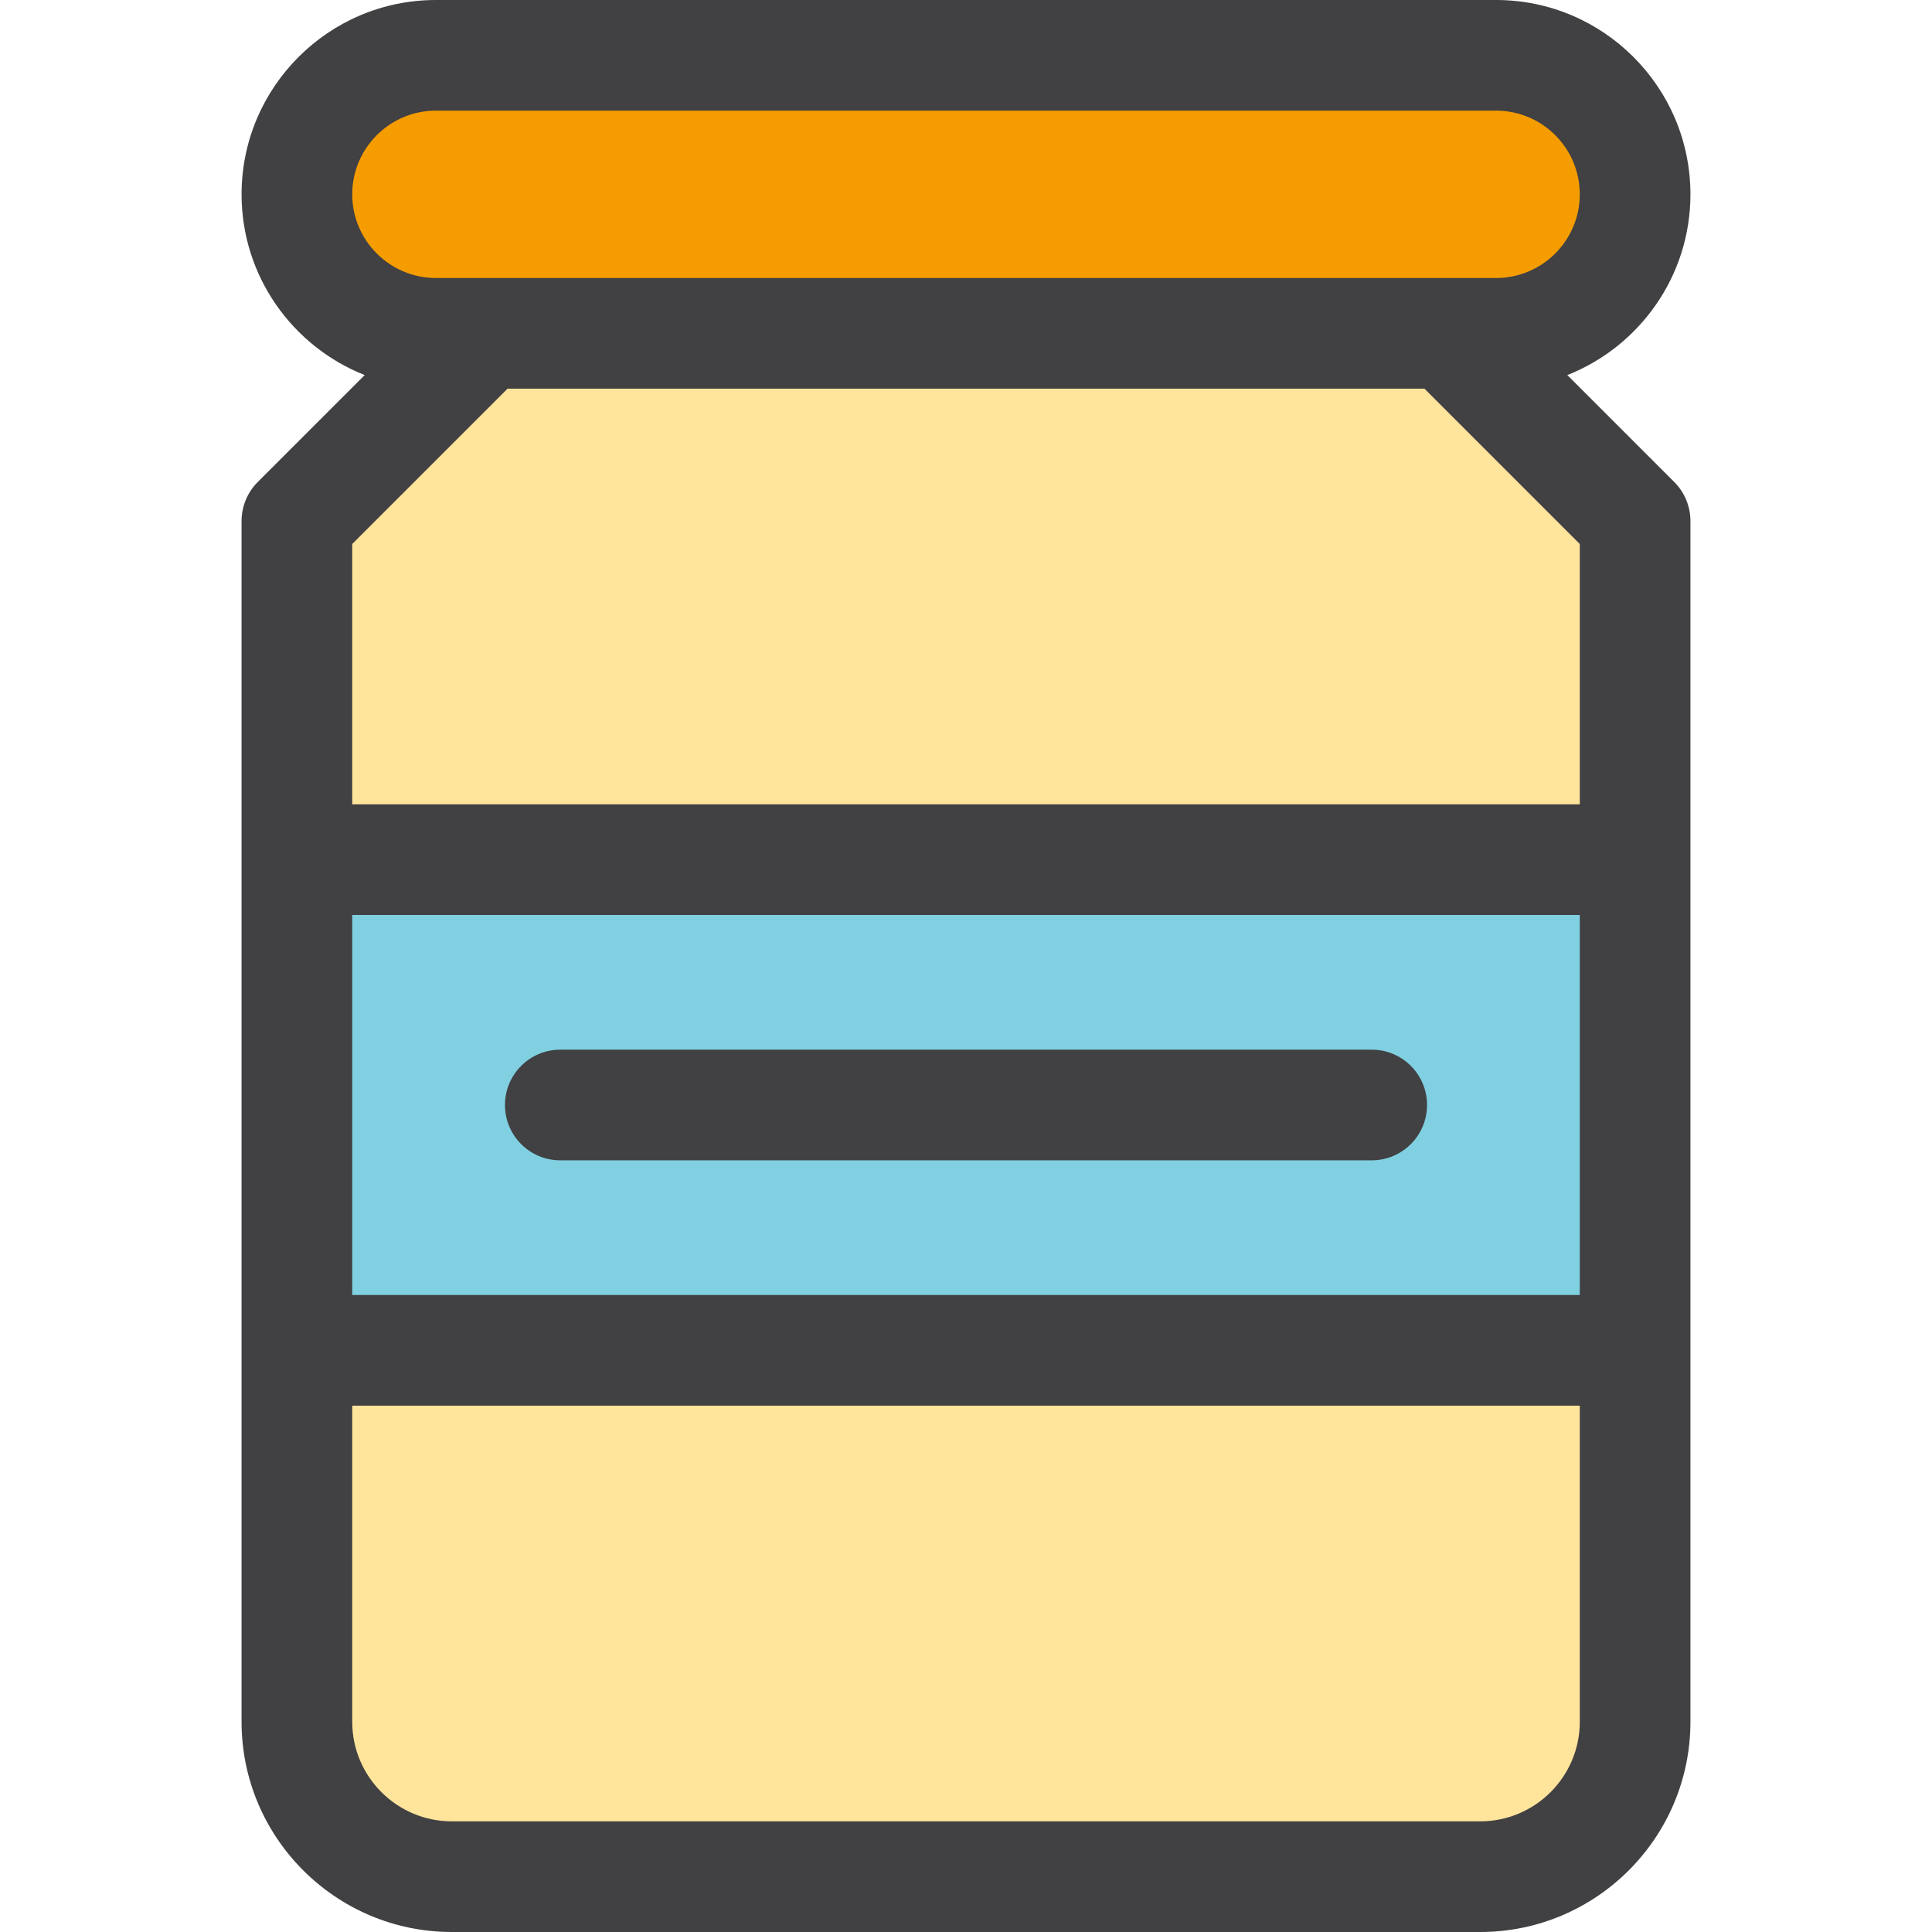
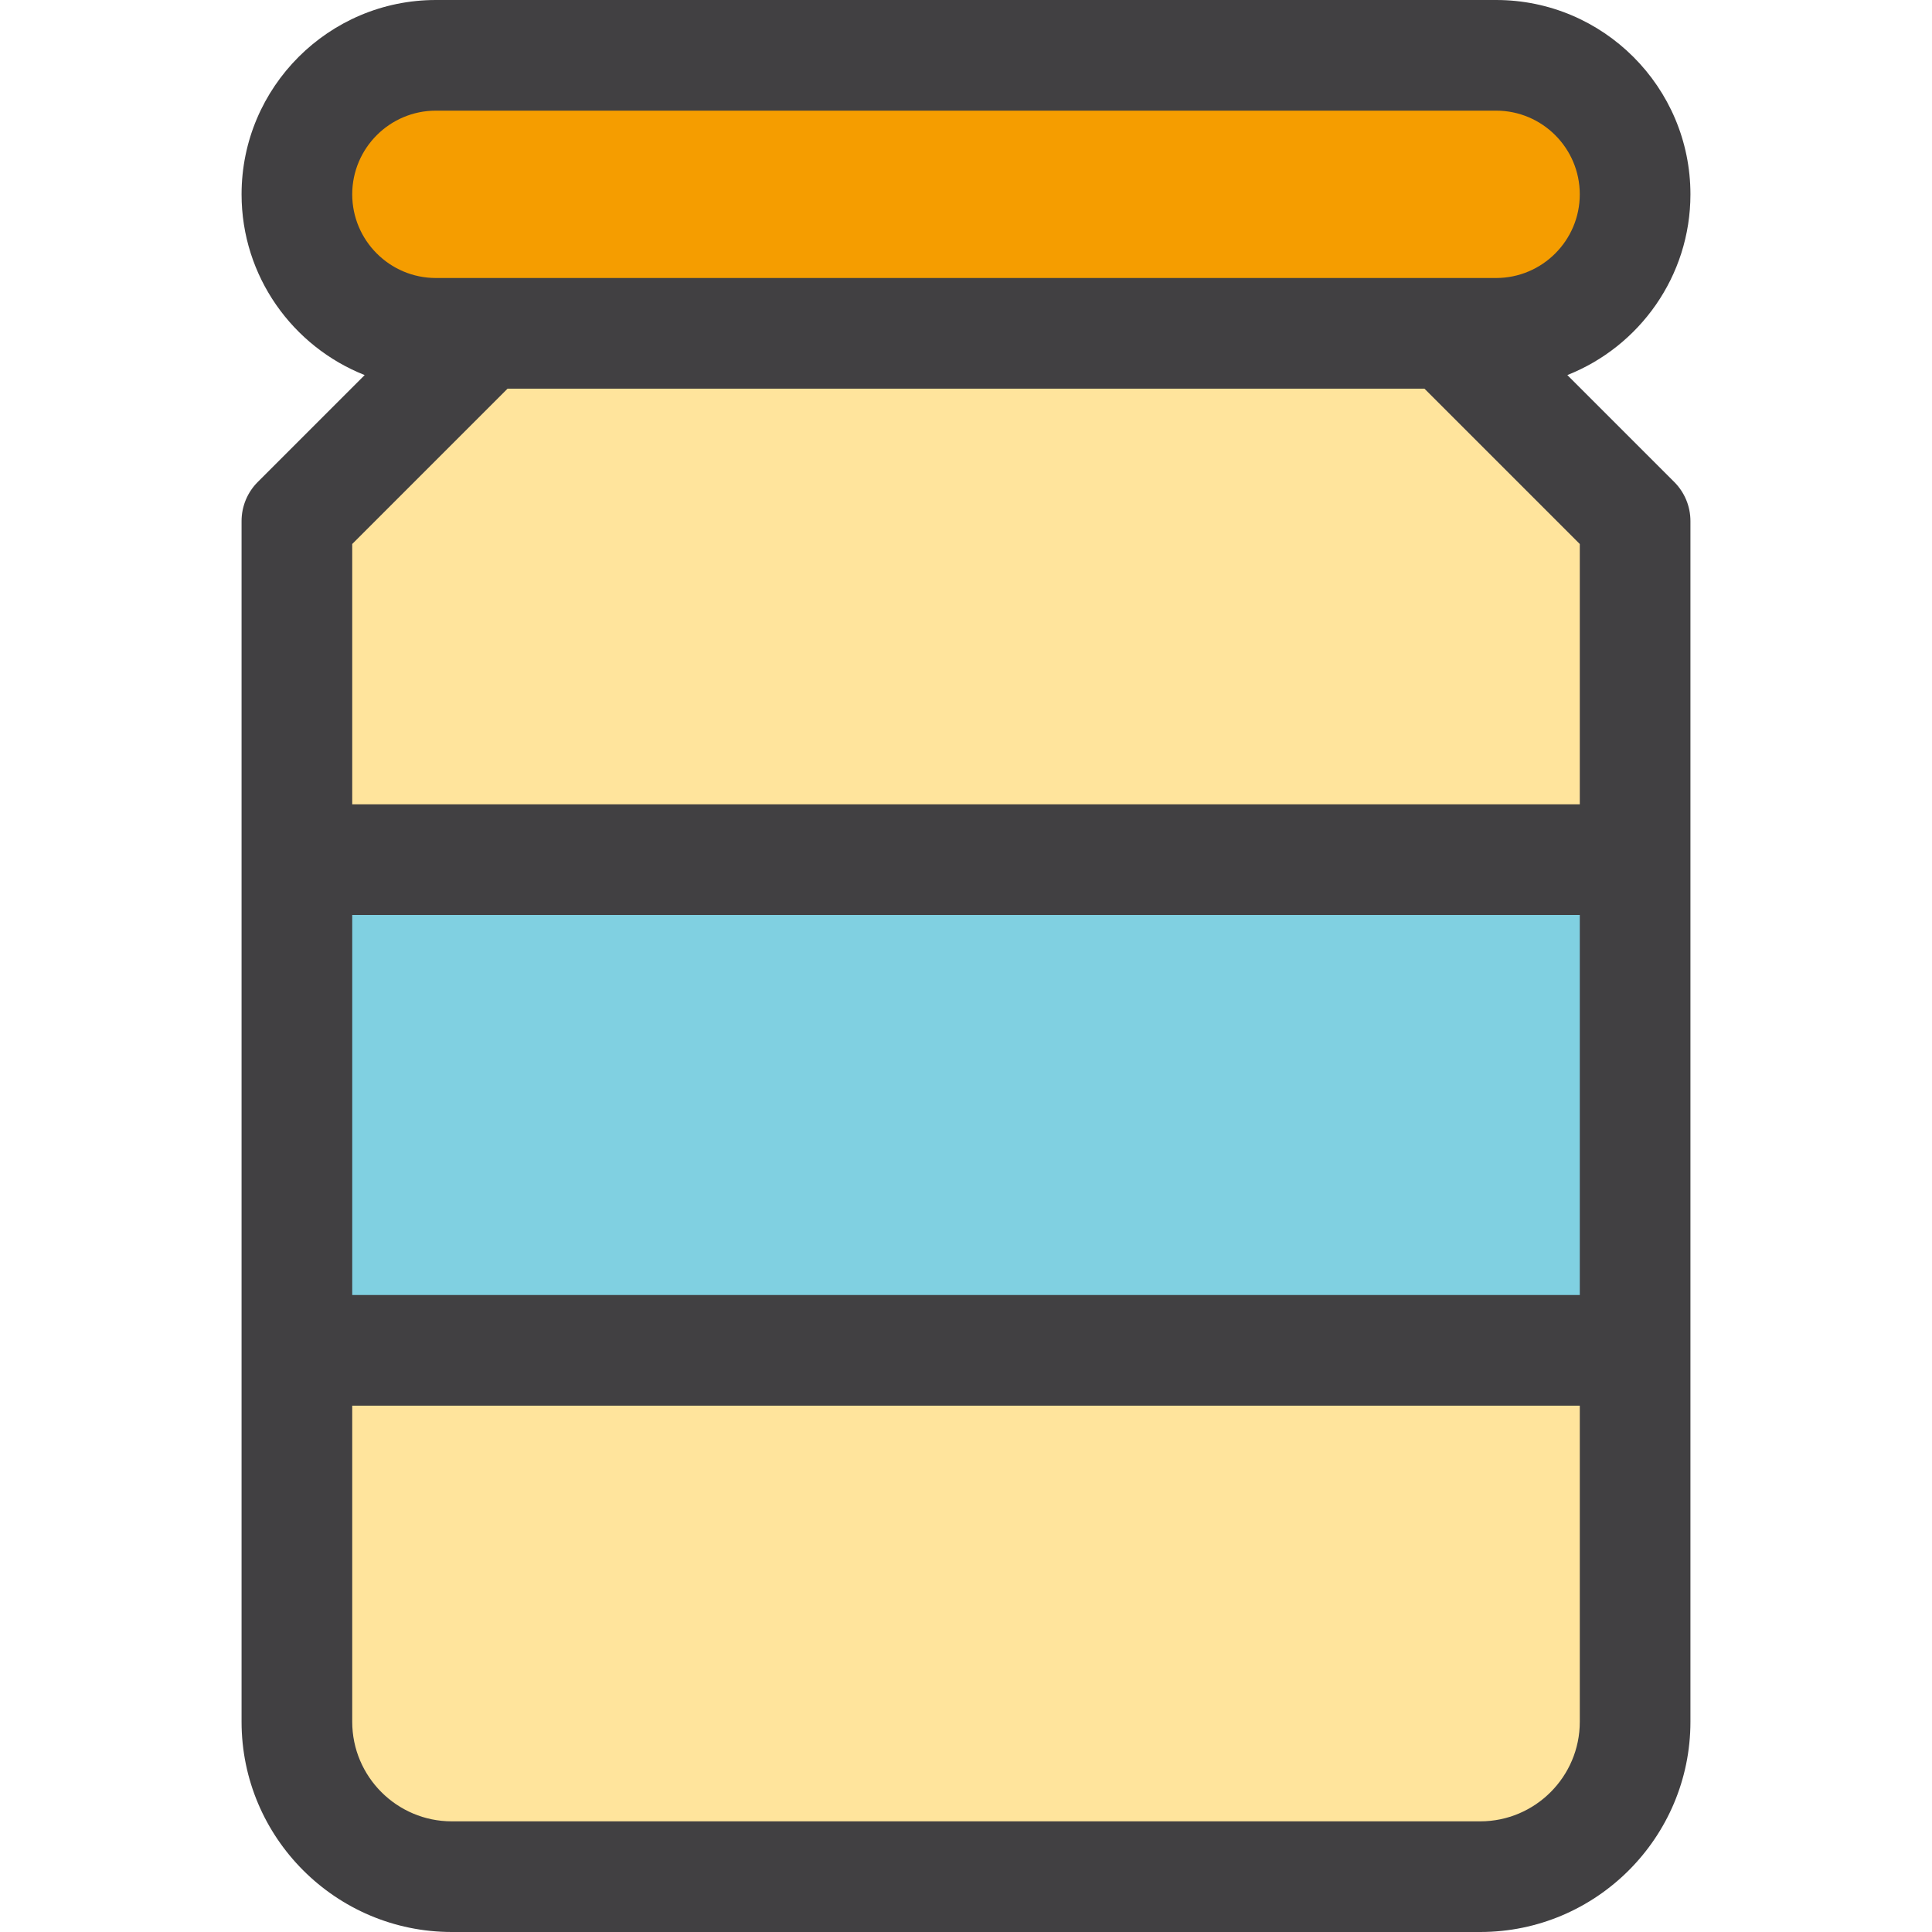
<svg xmlns="http://www.w3.org/2000/svg" version="1.1" id="Layer_1" viewBox="0 0 261.913 261.913" xml:space="preserve">
  <g>
    <path style="fill:#F59D00;" d="M202.822,7.5H59.092c-10.407,0-18.843,8.437-18.843,18.844l0,0c0,10.407,8.437,18.844,18.843,18.844   h143.729c10.407,0,18.843-8.437,18.843-18.844l0,0C221.665,15.936,213.229,7.5,202.822,7.5z" />
    <path style="fill:#FFE49C;" d="M65.703,45.187L40.249,70.642v162.77c0,11.598,9.402,21,21,21h139.417c11.598,0,21-9.402,21-21   V70.642l-25.455-25.455H65.703z" />
    <rect x="40.249" y="116.539" style="fill:#80D0E1;" width="181.417" height="66.521" />
    <g>
      <path style="fill:#414042;" d="M226.969,65.338l-14.492-14.491c9.761-3.86,16.688-13.385,16.688-24.503    C229.165,11.817,217.348,0,202.822,0H59.092C44.567,0,32.749,11.817,32.749,26.344c0,11.118,6.926,20.643,16.688,24.503    L34.945,65.338c-1.407,1.407-2.197,3.314-2.197,5.304v45.897v66.521v50.353c0,15.715,12.785,28.5,28.5,28.5h139.417    c15.715,0,28.5-12.785,28.5-28.5V183.06v-66.521V70.642C229.166,68.652,228.376,66.745,226.969,65.338z M59.092,15h143.729    c6.255,0,11.343,5.089,11.343,11.344s-5.088,11.344-11.343,11.344c-5.245,0-138.827,0-143.729,0    c-6.255,0-11.343-5.089-11.343-11.344S52.838,15,59.092,15z M68.81,52.688h124.295l21.061,21.061v35.291H47.749V73.748    L68.81,52.688z M214.166,175.56H47.749v-51.521h166.417L214.166,175.56L214.166,175.56z M200.666,246.912H61.249    c-7.444,0-13.5-6.056-13.5-13.5V190.56h166.417v42.853C214.166,240.857,208.109,246.912,200.666,246.912z" />
-       <path style="fill:#414042;" d="M75.957,157.3h110c4.142,0,7.5-3.357,7.5-7.5s-3.358-7.5-7.5-7.5h-110c-4.142,0-7.5,3.357-7.5,7.5    C68.457,153.942,71.815,157.3,75.957,157.3z" />
    </g>
  </g>
</svg>